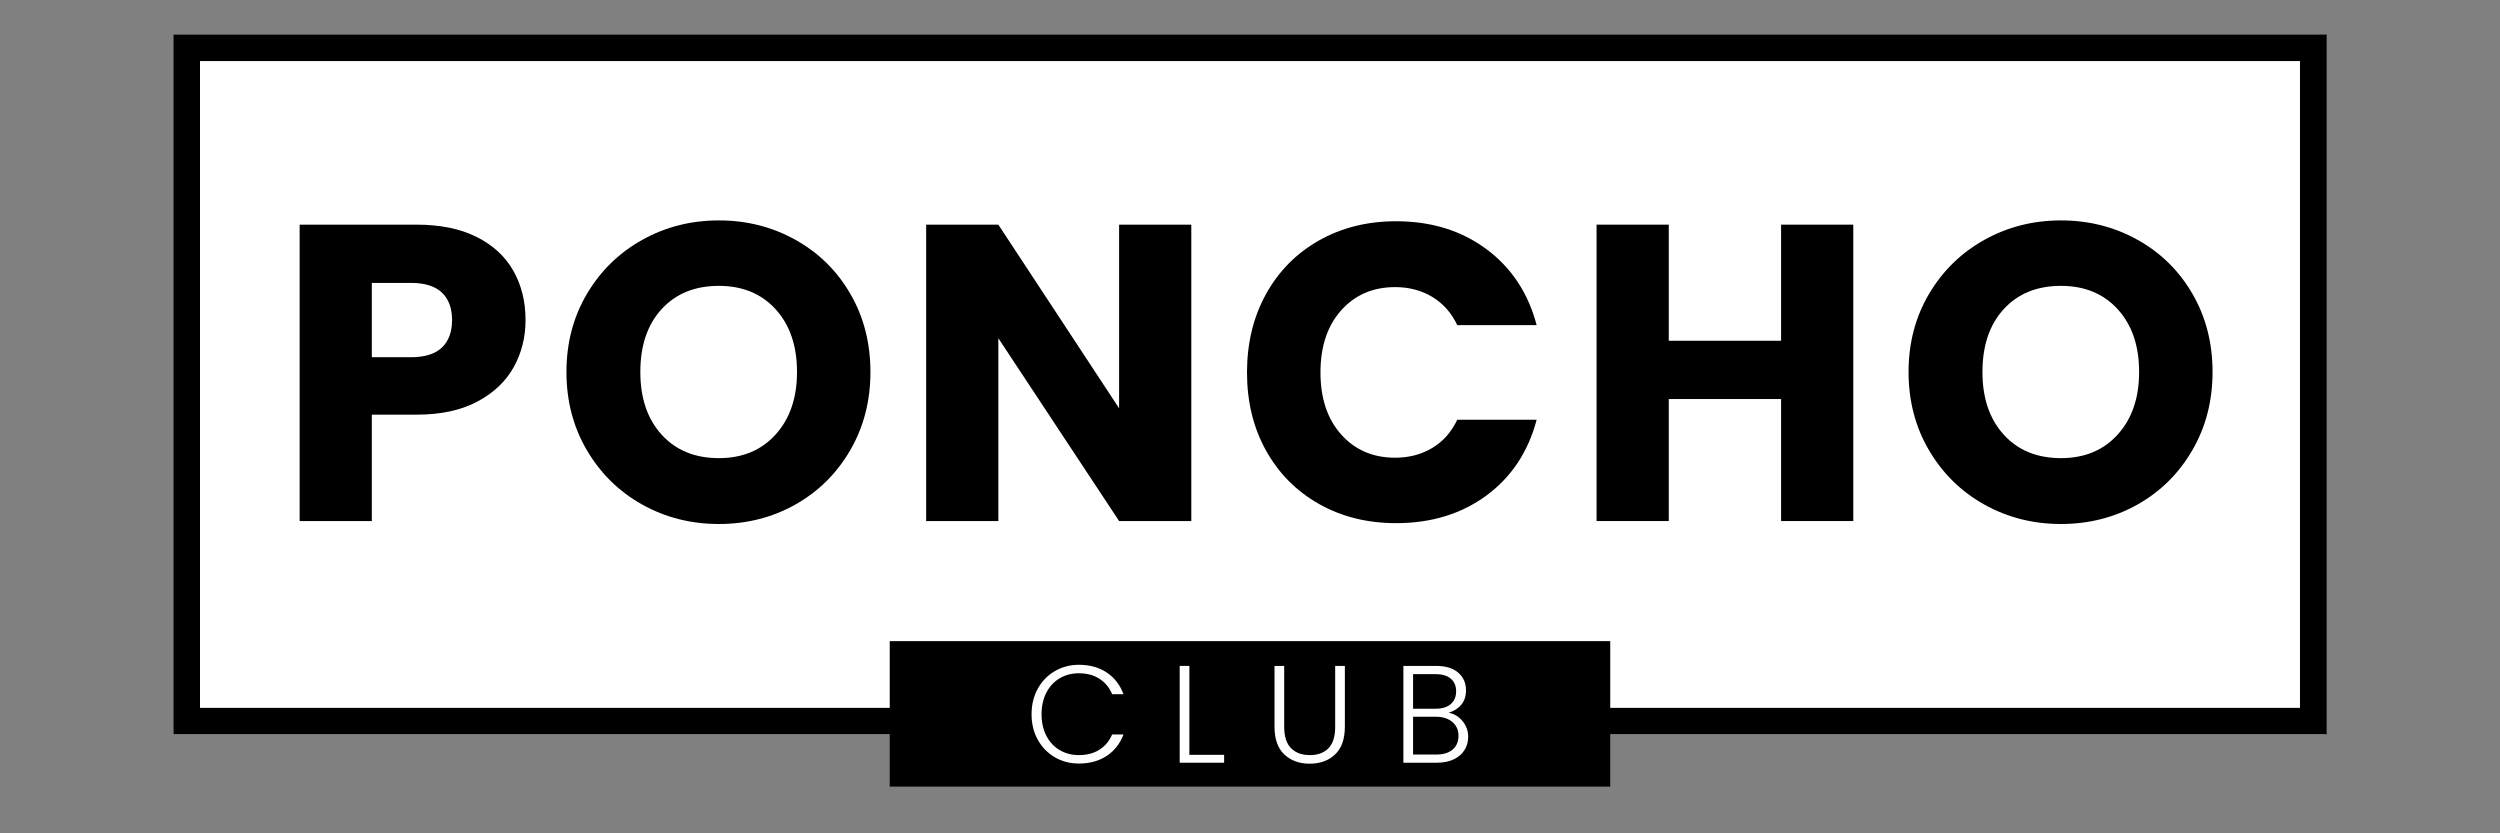
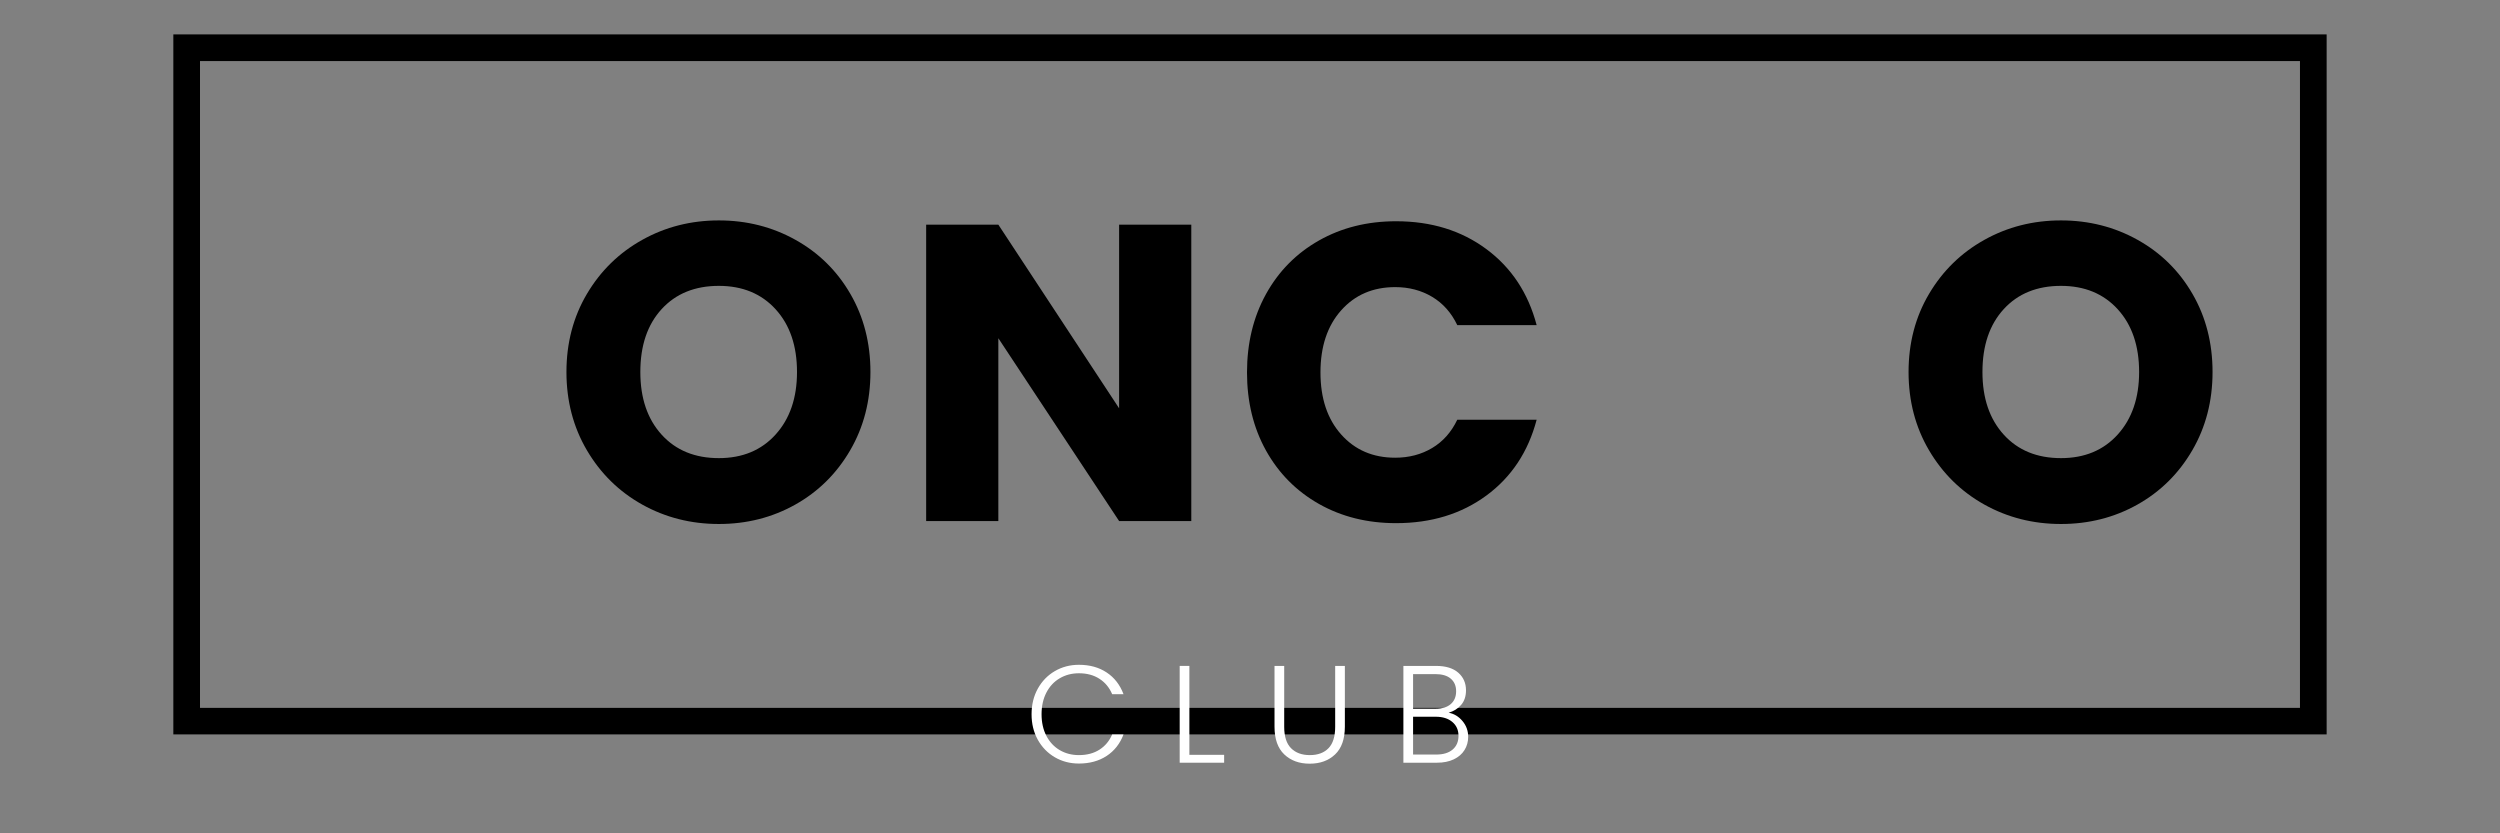
<svg xmlns="http://www.w3.org/2000/svg" version="1.0" preserveAspectRatio="xMidYMid meet" height="500" viewBox="0 0 1125 375" zoomAndPan="magnify" width="1500">
  <rect x="0" y="0" width="1125" height="375" fill="#808080" stroke="none" />
  <defs>
    <g />
    <clipPath id="2df74d881e">
-       <path clip-rule="nonzero" d="M 77.988 15.48 L 1047 15.48 L 1047 330.547 L 77.988 330.547 Z M 77.988 15.48" />
-     </clipPath>
+       </clipPath>
    <clipPath id="ad9a316574">
      <path clip-rule="nonzero" d="M 78 15.48 L 1046.988 15.48 L 1046.988 330.48 L 78 330.48 Z M 78 15.48" />
    </clipPath>
    <clipPath id="15ba001eea">
      <path clip-rule="nonzero" d="M 400.379 288.52 L 724.621 288.52 L 724.621 353.98 L 400.379 353.98 Z M 400.379 288.52" />
    </clipPath>
  </defs>
  <g clip-path="url(#2df74d881e)">
    <path fill-rule="nonzero" fill-opacity="1" d="M 77.988 15.48 L 1046.578 15.48 L 1046.578 330.547 L 77.988 330.547 Z M 77.988 15.48" fill="#ffffff" />
  </g>
  <g clip-path="url(#ad9a316574)">
    <path stroke-miterlimit="4" stroke-opacity="1" stroke-width="32" stroke="#000000" d="M -0 0.001 L 1291.984 0.001 L 1291.984 420.079 L -0 420.079 Z M -0 0.001" stroke-linejoin="miter" fill="none" transform="matrix(0.75, 0, 0, 0.75, 78, 15.479)" stroke-linecap="butt" />
  </g>
  <g clip-path="url(#15ba001eea)">
-     <path fill-rule="nonzero" fill-opacity="1" d="M 400.379 288.52 L 724.605 288.52 L 724.605 353.98 L 400.379 353.98 Z M 400.379 288.52" fill="#000000" />
-   </g>
+     </g>
  <g fill-opacity="1" fill="#000000">
    <g transform="translate(123.056, 234.468)">
      <g>
-         <path d="M 113.438 -90.438 C 113.438 -82.707 111.66 -75.645 108.109 -69.25 C 104.566 -62.852 99.117 -57.691 91.766 -53.766 C 84.422 -49.836 75.301 -47.875 64.406 -47.875 L 44.266 -47.875 L 44.266 0 L 11.781 0 L 11.781 -133.375 L 64.406 -133.375 C 75.051 -133.375 84.047 -131.535 91.391 -127.859 C 98.734 -124.191 104.242 -119.129 107.922 -112.672 C 111.598 -106.211 113.438 -98.801 113.438 -90.438 Z M 61.938 -73.719 C 68.145 -73.719 72.77 -75.172 75.812 -78.078 C 78.852 -80.992 80.375 -85.113 80.375 -90.438 C 80.375 -95.758 78.852 -99.875 75.812 -102.781 C 72.77 -105.695 68.145 -107.156 61.938 -107.156 L 44.266 -107.156 L 44.266 -73.719 Z M 61.938 -73.719" />
-       </g>
+         </g>
    </g>
  </g>
  <g fill-opacity="1" fill="#000000">
    <g transform="translate(248.635, 234.468)">
      <g>
        <path d="M 74.859 1.328 C 62.316 1.328 50.82 -1.582 40.375 -7.406 C 29.926 -13.238 21.629 -21.379 15.484 -31.828 C 9.336 -42.273 6.266 -54.02 6.266 -67.062 C 6.266 -80.113 9.336 -91.832 15.484 -102.219 C 21.629 -112.602 29.926 -120.707 40.375 -126.531 C 50.82 -132.363 62.316 -135.281 74.859 -135.281 C 87.398 -135.281 98.895 -132.363 109.344 -126.531 C 119.789 -120.707 128.02 -112.602 134.031 -102.219 C 140.051 -91.832 143.062 -80.113 143.062 -67.062 C 143.062 -54.02 140.02 -42.273 133.938 -31.828 C 127.863 -21.379 119.633 -13.238 109.25 -7.406 C 98.863 -1.582 87.398 1.328 74.859 1.328 Z M 74.859 -28.312 C 85.492 -28.312 94.008 -31.859 100.406 -38.953 C 106.812 -46.047 110.016 -55.414 110.016 -67.062 C 110.016 -78.844 106.812 -88.25 100.406 -95.281 C 94.008 -102.312 85.492 -105.828 74.859 -105.828 C 64.086 -105.828 55.504 -102.344 49.109 -95.375 C 42.711 -88.414 39.516 -78.977 39.516 -67.062 C 39.516 -55.289 42.711 -45.891 49.109 -38.859 C 55.504 -31.828 64.086 -28.312 74.859 -28.312 Z M 74.859 -28.312" />
      </g>
    </g>
  </g>
  <g fill-opacity="1" fill="#000000">
    <g transform="translate(404.989, 234.468)">
      <g>
        <path d="M 131.094 0 L 98.609 0 L 44.266 -82.266 L 44.266 0 L 11.781 0 L 11.781 -133.375 L 44.266 -133.375 L 98.609 -50.734 L 98.609 -133.375 L 131.094 -133.375 Z M 131.094 0" />
      </g>
    </g>
  </g>
  <g fill-opacity="1" fill="#000000">
    <g transform="translate(554.885, 234.468)">
      <g>
        <path d="M 6.266 -66.875 C 6.266 -80.051 9.113 -91.801 14.812 -102.125 C 20.52 -112.445 28.469 -120.488 38.656 -126.25 C 48.852 -132.02 60.414 -134.906 73.344 -134.906 C 89.176 -134.906 102.727 -130.723 114 -122.359 C 125.27 -113.992 132.805 -102.594 136.609 -88.156 L 100.891 -88.156 C 98.234 -93.727 94.461 -97.973 89.578 -100.891 C 84.703 -103.805 79.16 -105.266 72.953 -105.266 C 62.953 -105.266 54.848 -101.781 48.641 -94.812 C 42.43 -87.844 39.328 -78.531 39.328 -66.875 C 39.328 -55.227 42.43 -45.922 48.641 -38.953 C 54.848 -31.984 62.953 -28.5 72.953 -28.5 C 79.16 -28.5 84.703 -29.953 89.578 -32.859 C 94.461 -35.773 98.234 -40.02 100.891 -45.594 L 136.609 -45.594 C 132.805 -31.156 125.27 -19.785 114 -11.484 C 102.727 -3.191 89.176 0.953 73.344 0.953 C 60.414 0.953 48.852 -1.926 38.656 -7.688 C 28.469 -13.457 20.52 -21.473 14.812 -31.734 C 9.113 -41.992 6.266 -53.707 6.266 -66.875 Z M 6.266 -66.875" />
      </g>
    </g>
  </g>
  <g fill-opacity="1" fill="#000000">
    <g transform="translate(706.68, 234.468)">
      <g>
-         <path d="M 127.297 -133.375 L 127.297 0 L 94.812 0 L 94.812 -54.906 L 44.266 -54.906 L 44.266 0 L 11.781 0 L 11.781 -133.375 L 44.266 -133.375 L 44.266 -81.125 L 94.812 -81.125 L 94.812 -133.375 Z M 127.297 -133.375" />
-       </g>
+         </g>
    </g>
  </g>
  <g fill-opacity="1" fill="#000000">
    <g transform="translate(852.586, 234.468)">
      <g>
        <path d="M 74.859 1.328 C 62.316 1.328 50.82 -1.582 40.375 -7.406 C 29.926 -13.238 21.629 -21.379 15.484 -31.828 C 9.336 -42.273 6.266 -54.02 6.266 -67.062 C 6.266 -80.113 9.336 -91.832 15.484 -102.219 C 21.629 -112.602 29.926 -120.707 40.375 -126.531 C 50.82 -132.363 62.316 -135.281 74.859 -135.281 C 87.398 -135.281 98.895 -132.363 109.344 -126.531 C 119.789 -120.707 128.02 -112.602 134.031 -102.219 C 140.051 -91.832 143.062 -80.113 143.062 -67.062 C 143.062 -54.02 140.02 -42.273 133.938 -31.828 C 127.863 -21.379 119.633 -13.238 109.25 -7.406 C 98.863 -1.582 87.398 1.328 74.859 1.328 Z M 74.859 -28.312 C 85.492 -28.312 94.008 -31.859 100.406 -38.953 C 106.812 -46.047 110.016 -55.414 110.016 -67.062 C 110.016 -78.844 106.812 -88.25 100.406 -95.281 C 94.008 -102.312 85.492 -105.828 74.859 -105.828 C 64.086 -105.828 55.504 -102.344 49.109 -95.375 C 42.711 -88.414 39.516 -78.977 39.516 -67.062 C 39.516 -55.289 42.711 -45.891 49.109 -38.859 C 55.504 -31.828 64.086 -28.312 74.859 -28.312 Z M 74.859 -28.312" />
      </g>
    </g>
  </g>
  <g fill-opacity="1" fill="#ffffff">
    <g transform="translate(461.22, 343.22)">
      <g>
        <path d="M 2.984 -21.812 C 2.984 -26.094 3.914 -29.926 5.781 -33.312 C 7.656 -36.695 10.211 -39.332 13.453 -41.219 C 16.691 -43.113 20.305 -44.062 24.297 -44.062 C 29.16 -44.062 33.328 -42.906 36.797 -40.594 C 40.266 -38.289 42.785 -35.039 44.359 -30.844 L 39.25 -30.844 C 38.008 -33.789 36.109 -36.094 33.547 -37.75 C 30.992 -39.414 27.91 -40.25 24.297 -40.25 C 21.098 -40.25 18.223 -39.5 15.672 -38 C 13.117 -36.508 11.113 -34.363 9.656 -31.562 C 8.207 -28.758 7.484 -25.508 7.484 -21.812 C 7.484 -18.113 8.207 -14.867 9.656 -12.078 C 11.113 -9.297 13.117 -7.156 15.672 -5.656 C 18.223 -4.164 21.098 -3.422 24.297 -3.422 C 27.91 -3.422 30.992 -4.238 33.547 -5.875 C 36.109 -7.52 38.008 -9.801 39.25 -12.719 L 44.359 -12.719 C 42.785 -8.562 40.254 -5.336 36.766 -3.047 C 33.273 -0.766 29.117 0.375 24.297 0.375 C 20.305 0.375 16.691 -0.566 13.453 -2.453 C 10.211 -4.348 7.656 -6.977 5.781 -10.344 C 3.914 -13.707 2.984 -17.531 2.984 -21.812 Z M 2.984 -21.812" />
      </g>
    </g>
  </g>
  <g fill-opacity="1" fill="#ffffff">
    <g transform="translate(525.875, 343.22)">
      <g>
        <path d="M 9.344 -3.547 L 24.984 -3.547 L 24.984 0 L 4.984 0 L 4.984 -43.562 L 9.344 -43.562 Z M 9.344 -3.547" />
      </g>
    </g>
  </g>
  <g fill-opacity="1" fill="#ffffff">
    <g transform="translate(568.735, 343.22)">
      <g>
        <path d="M 9.156 -43.562 L 9.156 -16.141 C 9.156 -11.816 10.18 -8.613 12.234 -6.531 C 14.297 -4.457 17.113 -3.422 20.688 -3.422 C 24.258 -3.422 27.051 -4.445 29.062 -6.5 C 31.082 -8.562 32.094 -11.773 32.094 -16.141 L 32.094 -43.562 L 36.453 -43.562 L 36.453 -16.203 C 36.453 -10.672 34.988 -6.516 32.062 -3.734 C 29.133 -0.953 25.32 0.438 20.625 0.438 C 15.926 0.438 12.113 -0.953 9.188 -3.734 C 6.258 -6.516 4.797 -10.672 4.797 -16.203 L 4.797 -43.562 Z M 9.156 -43.562" />
      </g>
    </g>
  </g>
  <g fill-opacity="1" fill="#ffffff">
    <g transform="translate(626.541, 343.22)">
      <g>
        <path d="M 25.359 -22.5 C 27.805 -22.039 29.879 -20.789 31.578 -18.75 C 33.285 -16.719 34.141 -14.352 34.141 -11.656 C 34.141 -9.445 33.586 -7.457 32.484 -5.688 C 31.391 -3.926 29.781 -2.535 27.656 -1.516 C 25.539 -0.504 23.008 0 20.062 0 L 4.984 0 L 4.984 -43.562 L 19.625 -43.562 C 24.031 -43.562 27.383 -42.539 29.688 -40.5 C 32 -38.469 33.156 -35.832 33.156 -32.594 C 33.156 -29.895 32.426 -27.703 30.969 -26.016 C 29.508 -24.328 27.641 -23.156 25.359 -22.5 Z M 9.344 -24.297 L 19.5 -24.297 C 22.445 -24.297 24.719 -24.992 26.312 -26.391 C 27.914 -27.785 28.719 -29.707 28.719 -32.156 C 28.719 -34.562 27.914 -36.445 26.312 -37.812 C 24.719 -39.188 22.383 -39.875 19.312 -39.875 L 9.344 -39.875 Z M 19.75 -3.672 C 22.906 -3.672 25.363 -4.414 27.125 -5.906 C 28.895 -7.406 29.781 -9.469 29.781 -12.094 C 29.781 -14.707 28.852 -16.789 27 -18.344 C 25.156 -19.906 22.676 -20.688 19.562 -20.688 L 9.344 -20.688 L 9.344 -3.672 Z M 19.75 -3.672" />
      </g>
    </g>
  </g>
</svg>